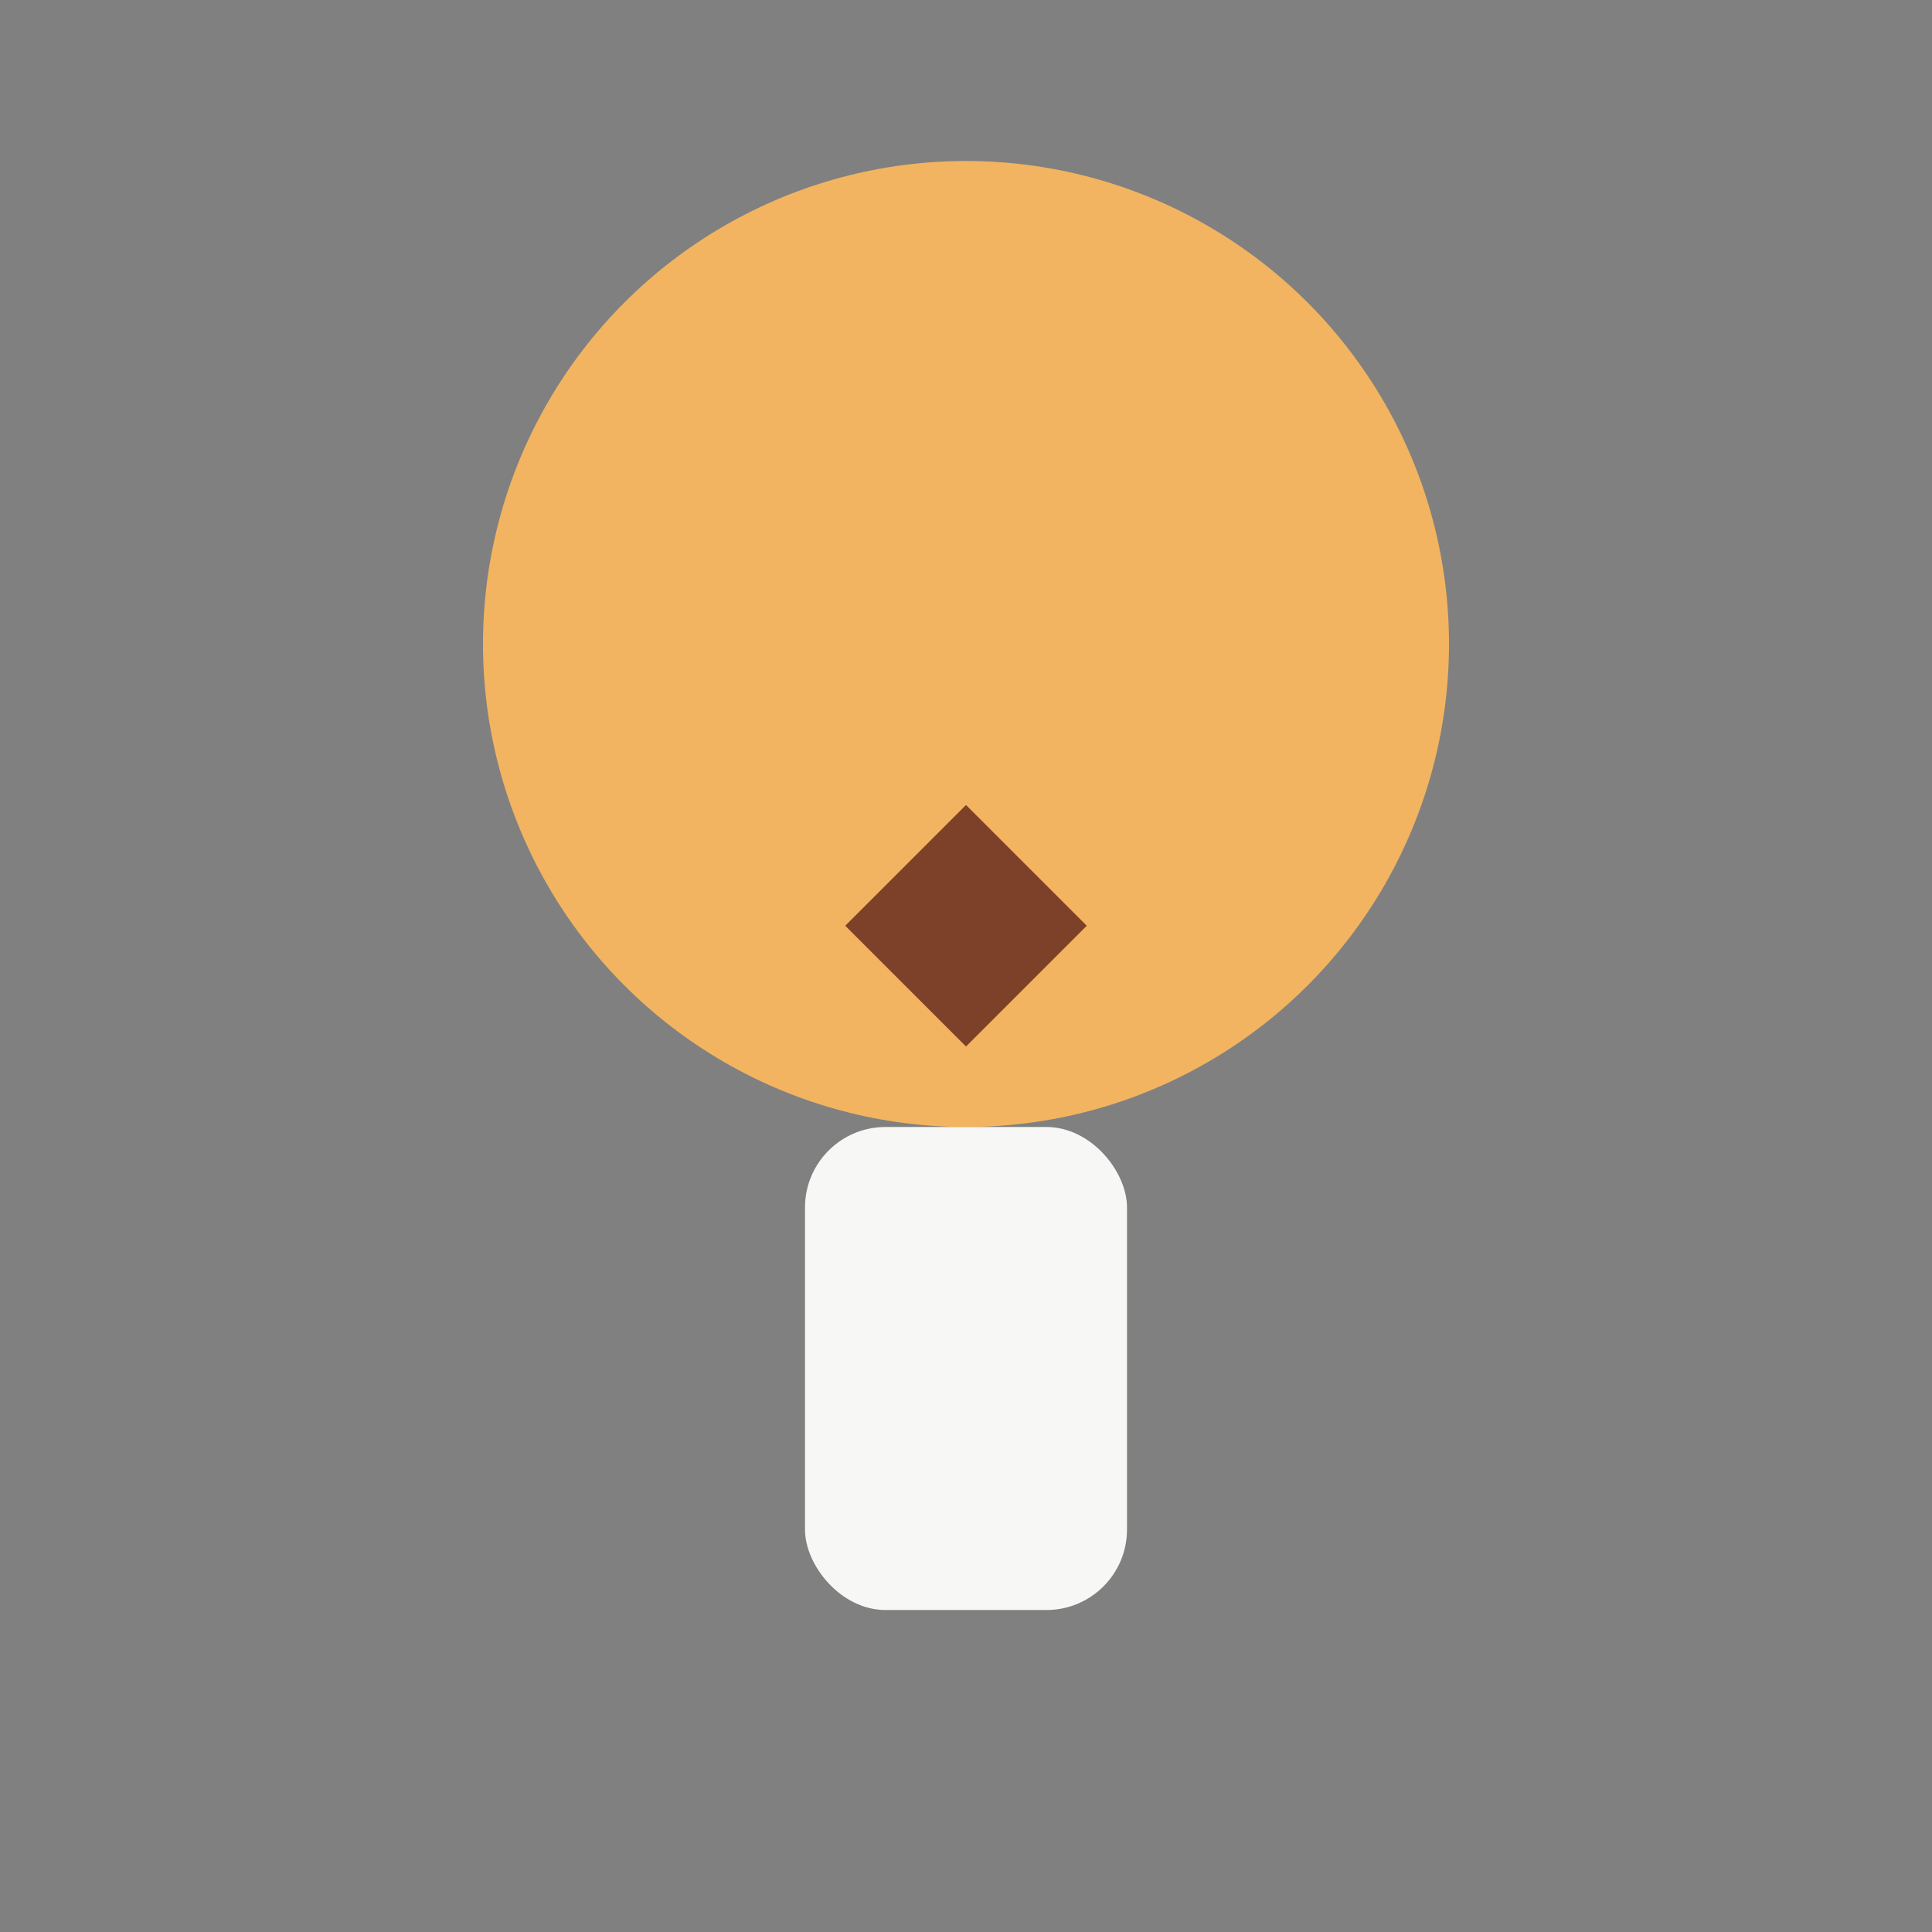
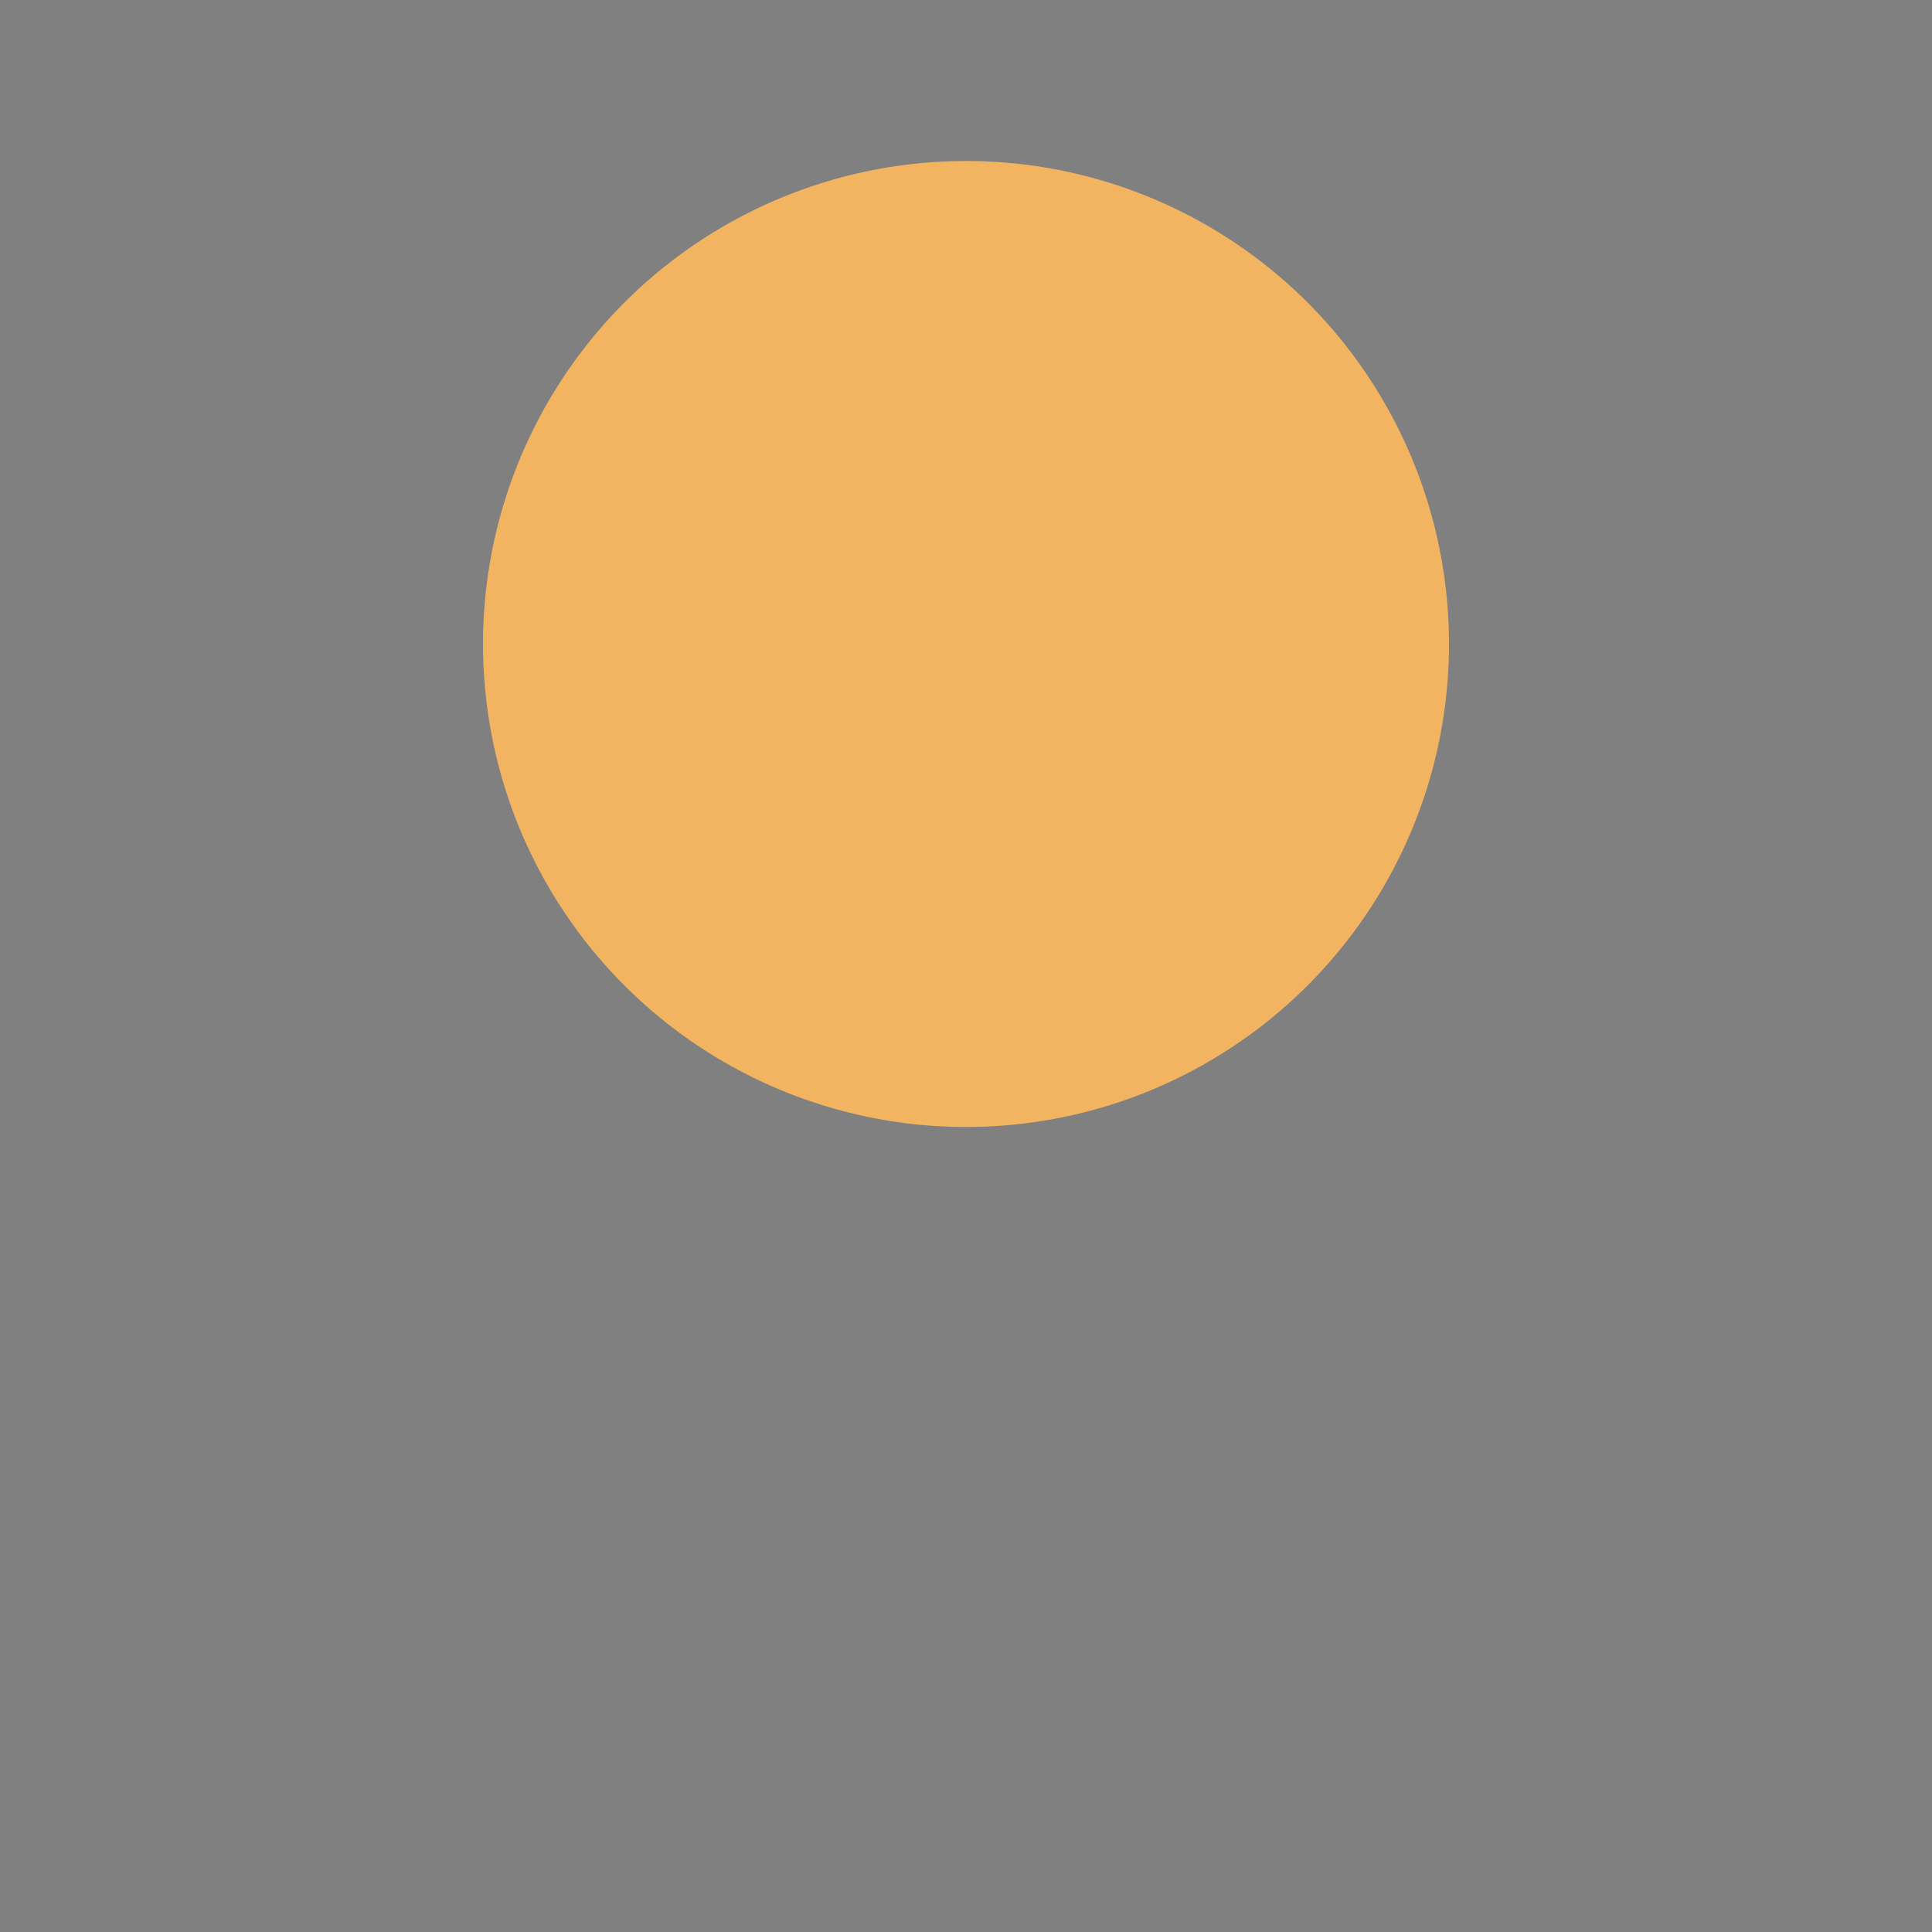
<svg xmlns="http://www.w3.org/2000/svg" width="24" height="24" viewBox="0 0 24 24">
  <rect x="0" y="0" width="24" height="24" fill="#808080" stroke="none" />
  <circle cx="12" cy="8" r="6" fill="#F2B460" />
-   <rect x="10" y="14" width="4" height="6" rx="1" fill="#F7F7F5" />
-   <path d="M12 10l1.5 1.5-1.5 1.5-1.5-1.5z" fill="#7C4128" />
</svg>